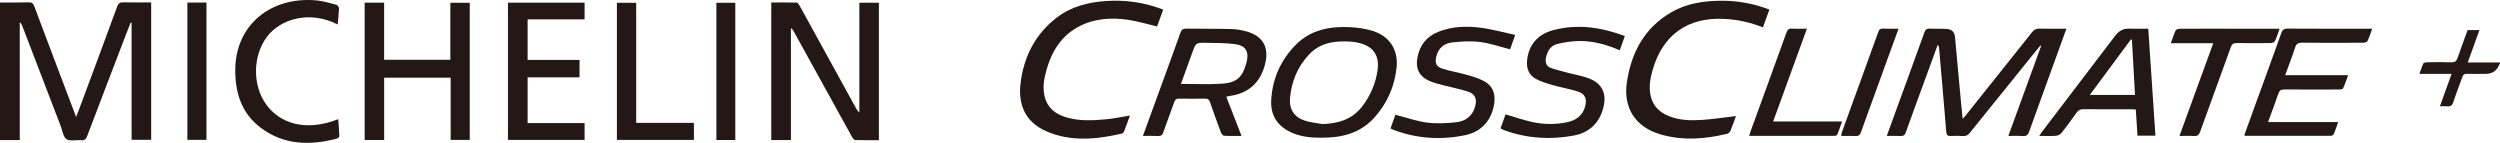
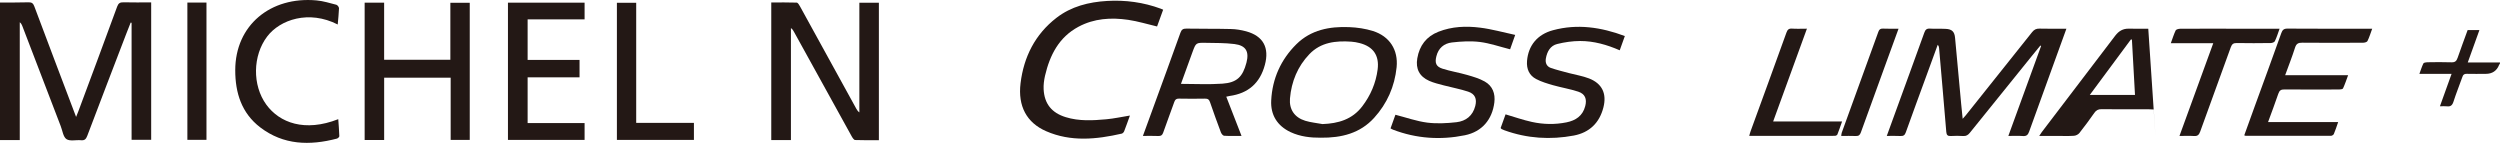
<svg xmlns="http://www.w3.org/2000/svg" version="1.1" viewBox="0 0 1750.033 100" preserveAspectRatio="xMinYMid meet">
  <defs>
    <style>
      .st0, .st1 {
        fill: #231815;
      }

      .st1 {
        fill-rule: evenodd;
      }
    </style>
  </defs>
  <path class="st1" d="M0,1.765c6.678-.027,13.393.055,20.089-.145,2.266-.055,3.166.819,3.939,2.848,9.171,24.519,18.488,49.002,27.768,73.513.41,1.056.801,2.074,1.474,3.866.737-1.801,1.22-2.921,1.629-4.076,9.071-24.355,18.188-48.729,27.104-73.131.882-2.392,2.011-3.075,4.44-3.02,6.369.182,12.738.046,19.378.046v96.195h-13.71V15.967c-.2-.063-.401-.109-.637-.163-1.028,2.647-2.092,5.249-3.102,7.879-9.116,23.782-18.278,47.574-27.285,71.402-.874,2.239-1.82,3.348-4.395,3.085-3.43-.337-7.715.865-10.162-.773-2.302-1.547-2.784-5.914-4.013-9.062-8.989-23.419-17.978-46.801-26.94-70.237-.363-.883-.764-1.775-1.747-2.512v82.484H0V1.765Z" />
  <path class="st1" d="M1750.033,44.354c-.191.336-.464.674-.619,1.056q-2.492,6.287-9.37,6.287c-4.45,0-8.871.118-13.266-.019-1.755-.054-2.574.574-3.084,2.184-2.065,5.823-4.385,11.537-6.26,17.396-.837,2.547-2.074,3.484-4.613,3.167-1.428-.183-2.866-.019-4.849-.019,2.766-7.697,5.432-15.057,8.161-22.69h-22.537c.983-2.648,1.711-5.059,2.793-7.298.301-.564,1.739-.81,2.638-.837,5.66-.082,11.309-.182,16.959.036,2.566.101,3.594-.855,4.377-3.139,2.211-6.496,4.676-12.902,7.014-19.433h8.243c-2.666,7.433-5.286,14.693-8.161,22.681h22.572v.628Z" />
  <path class="st1" d="M553.661,98.033h-13.766V1.729c5.969,0,11.901-.109,17.787.101.828.036,1.729,1.537,2.283,2.547,13.156,23.847,26.276,47.729,39.377,71.594.546.982,1.119,1.902,2.22,2.729V1.902h13.665v96.231c-5.578,0-11.118.1-16.623-.118-.8-.019-1.792-1.483-2.338-2.457-13.538-24.465-27.039-48.957-40.559-73.431-.473-.874-.974-1.711-2.047-2.466v78.372Z" />
  <path class="st1" d="M1405.867,95.149c7.761-21.363,15.368-42.161,22.937-62.96-.183-.09-.337-.191-.519-.309-2.147,2.684-4.331,5.332-6.523,7.997-14.293,17.687-28.559,35.328-42.825,53.061-1.256,1.574-2.556,2.402-4.649,2.274-2.848-.182-5.759-.182-8.643-.009-2.202.137-3.03-.619-3.221-2.884-1.611-19.569-3.348-39.122-5.041-58.683-.054-.764-.264-1.51-.946-2.293-2.757,7.561-5.568,15.139-8.307,22.728-4.686,12.837-9.417,25.638-14.02,38.521-.691,2.011-1.665,2.73-3.749,2.611-3.038-.172-6.068-.054-9.589-.054,2.029-5.596,3.931-10.681,5.742-15.777,6.841-18.833,13.756-37.639,20.516-56.472.737-2.075,1.629-3.012,3.948-2.875,3.658.246,7.388-.019,11.091.182,4.33.21,6.114,1.938,6.505,6.277,1.474,15.431,2.866,30.907,4.286,46.365.309,3.211.628,6.46,1.037,10.317,1.119-1.283,1.838-2.001,2.429-2.774,15.412-19.288,30.843-38.568,46.183-57.901,1.446-1.81,2.92-2.529,5.186-2.465,6.123.164,12.264.073,18.815.073-3.33,9.153-6.459,17.841-9.607,26.503-5.468,15.167-11.036,30.307-16.468,45.5-.828,2.32-1.856,3.293-4.358,3.121-3.166-.246-6.369-.073-10.208-.073" />
  <polygon class="st1" points="315.261 41.834 315.261 1.948 328.827 1.948 328.827 97.933 315.471 97.933 315.471 54.38 268.915 54.38 268.915 97.996 255.259 97.996 255.259 1.866 268.897 1.866 268.897 41.834 315.261 41.834" />
-   <path class="st1" d="M1215.207,81.247c-1.256,3.33-2.402,6.85-3.839,10.262-.364.883-1.365,1.893-2.239,2.111-15.712,3.839-31.534,5.004-47.21.309-17.141-5.105-25.757-18.551-23.083-36.347,3.085-20.78,12.256-38.085,31.044-48.956,10.99-6.387,23.164-8.107,35.674-8.107,10.126,0,20.016,1.656,29.641,4.95,1.046.336,2.065.755,3.394,1.228-1.538,4.286-2.985,8.297-4.513,12.483-8.835-3.576-17.678-5.441-26.876-5.941-25.702-1.42-43.371,11.109-50.422,35.992-1.592,5.605-2.547,11.255-1.465,17.069,1.383,7.433,5.995,12.201,12.856,14.948,7.633,3.084,15.676,3.23,23.7,2.665,7.724-.537,15.439-1.747,23.337-2.665" />
  <path class="st1" d="M790.959,80.883c-1.438,3.912-2.648,7.516-4.049,11.036-.264.655-1.001,1.455-1.674,1.619-17.778,4.067-35.655,5.859-52.951-1.711-13.556-5.932-19.852-17.45-17.887-33.553,2.247-18.415,10.162-34.228,25.129-45.792,10.38-8.015,22.6-11.054,35.437-11.818,12.883-.756,25.466.946,37.585,5.413.482.164.937.382,1.674.701-1.483,4.095-2.93,8.106-4.259,11.755-6.887-1.629-13.465-3.658-20.207-4.649-12.01-1.747-23.864-1.019-34.819,4.849-13.684,7.324-20.034,19.853-23.4,34.263-.701,3.085-1.138,6.332-.983,9.49.518,10.153,5.659,16.514,15.458,19.525,9.344,2.894,18.942,2.348,28.441,1.483,5.405-.492,10.672-1.674,16.504-2.611" />
  <polygon class="st1" points="369.341 86.15 409.218 86.15 409.218 97.933 355.575 97.933 355.575 1.866 409.218 1.866 409.218 13.556 369.341 13.556 369.341 41.943 405.688 41.943 405.688 54.134 369.341 54.134 369.341 86.15" />
  <path class="st1" d="M924.565,96.395c-6.942.064-14.293-.709-21.135-3.893-9.398-4.44-14.092-12.11-13.565-22.227.773-15.193,6.741-28.54,17.596-39.294,10.208-10.108,23.282-12.556,37.002-11.991,5.568.227,11.3,1.055,16.613,2.719,11.664,3.694,17.779,13.174,16.577,25.357-1.373,13.465-6.641,25.429-15.749,35.437-9.835,10.827-22.791,14.048-37.339,13.893M925.766,86.851c11.046-.391,20.853-3.257,27.814-12.391,5.831-7.643,9.562-16.296,10.79-25.866,1.237-9.79-3.075-16.004-12.647-18.451-1.892-.473-3.811-.855-5.749-.974-10.872-.755-21.353.355-29.396,8.744-8.225,8.589-12.556,19.179-13.583,30.979-.655,7.761,3.238,13.356,10.699,15.649,3.876,1.192,8.007,1.537,12.073,2.31" />
  <path class="st1" d="M858.403,67.691c3.567,9.162,7.042,18.078,10.681,27.44-4.439,0-8.352.145-12.2-.1-.801-.046-1.874-1.411-2.239-2.375-2.629-7.014-5.186-14.047-7.615-21.144-.636-1.893-1.601-2.502-3.548-2.466-6.086.109-12.128.109-18.233-.009-1.883-.027-2.647.691-3.238,2.375-2.529,7.169-5.268,14.275-7.77,21.462-.6,1.729-1.474,2.384-3.303,2.329-3.475-.155-6.942-.054-10.882-.054,2.575-7.006,4.941-13.539,7.325-20.071,6.341-17.396,12.71-34.746,18.942-52.16.81-2.274,1.875-2.92,4.185-2.893,10.353.2,20.78.018,31.134.291,3.576.073,7.197.674,10.663,1.602,12.001,3.284,16.386,11.464,13.12,23.537-3.429,12.738-11.627,19.907-24.665,21.726-.655.1-1.329.292-2.357.51M826.679,58.71c9.808,0,19.479.528,29.05-.145,10.163-.728,14.194-4.813,16.804-14.693,2.02-7.825-.373-12.037-8.406-13.047-6.587-.819-13.301-.729-19.962-.847-6.987-.127-6.987-.054-9.38,6.387-2.73,7.488-5.459,14.994-8.106,22.345" />
  <path class="st1" d="M236.407,17.141c-20.197-10.29-40.377-3.448-49.393,8.425-10.108,13.32-10.527,34.036-.592,47.684,9.271,12.719,26.913,19.361,50.359,10.172.291,4.03.609,7.961.746,11.891.018.574-.992,1.529-1.702,1.711-19.006,4.986-37.438,4.559-53.697-7.887-13.02-9.981-17.487-24.147-17.459-40.032.036-31.462,24.728-51.76,56.954-48.821,4.65.437,9.244,1.857,13.812,3.039.81.219,1.892,1.629,1.864,2.474-.127,3.685-.554,7.379-.892,11.346" />
  <path class="st1" d="M1636.752,85.432c-1.12,3.23-1.947,5.85-3.039,8.379-.246.628-1.346,1.274-2.092,1.274-19.825.064-39.687.036-59.53,0-.291,0-.564-.164-1.083-.355,2.393-6.604,4.75-13.174,7.115-19.697,6.314-17.277,12.629-34.546,18.815-51.85.819-2.266,1.783-3.176,4.349-3.157,18.633.128,37.248.082,55.836.082h3.448c-1.182,3.139-2.001,6.005-3.312,8.634-.363.729-1.983,1.165-3.066,1.165-14.193.073-28.368.128-42.57-.018-2.784-.028-4.176.655-5.067,3.475-2.011,6.342-4.477,12.537-6.915,19.261h44.08c-1.292,3.494-2.266,6.451-3.576,9.262-.218.528-1.738.756-2.656.756-12.756.036-25.502.082-38.295-.027-2.465-.046-3.576.673-4.376,3.075-2.184,6.478-4.64,12.847-7.142,19.743h49.076Z" />
-   <path class="st1" d="M1427.485,95.149c.865-1.302,1.338-2.075,1.865-2.775,17.114-22.491,34.282-44.945,51.369-67.436,2.447-3.193,5.368-4.94,9.398-4.876,4.422.1,8.807.046,13.702.046,1.665,25.029,3.321,49.821,5.004,74.869h-12.547c-.428-6.168-.819-12.146-1.192-18.333-1.228-.054-2.274-.136-3.248-.136-11.091-.019-22.218.046-33.318-.073-2.32-.036-3.73.745-5.023,2.61-3.347,4.786-6.85,9.526-10.481,14.121-.791.982-2.447,1.81-3.739,1.883-3.685.273-7.369.101-11.792.101M1492.373,27.759c-.191-.064-.428-.128-.664-.2-9.526,12.828-19.051,25.72-28.822,38.885h31.634c-.737-13.001-1.438-25.848-2.147-38.685" />
+   <path class="st1" d="M1427.485,95.149c.865-1.302,1.338-2.075,1.865-2.775,17.114-22.491,34.282-44.945,51.369-67.436,2.447-3.193,5.368-4.94,9.398-4.876,4.422.1,8.807.046,13.702.046,1.665,25.029,3.321,49.821,5.004,74.869c-.428-6.168-.819-12.146-1.192-18.333-1.228-.054-2.274-.136-3.248-.136-11.091-.019-22.218.046-33.318-.073-2.32-.036-3.73.745-5.023,2.61-3.347,4.786-6.85,9.526-10.481,14.121-.791.982-2.447,1.81-3.739,1.883-3.685.273-7.369.101-11.792.101M1492.373,27.759c-.191-.064-.428-.128-.664-.2-9.526,12.828-19.051,25.72-28.822,38.885h31.634c-.737-13.001-1.438-25.848-2.147-38.685" />
  <path class="st1" d="M1137.408,25.23c-1.292,3.53-2.402,6.678-3.576,9.981-9.017-3.931-18.141-6.506-27.667-6.506-5.377.009-10.854.801-16.067,2.084-4.832,1.165-7.115,5.304-7.961,10.053-.555,3.129.491,5.686,3.539,6.741,4.149,1.419,8.443,2.447,12.683,3.593,4.658,1.229,9.49,1.993,13.965,3.721,9.244,3.585,12.547,10.718,10.072,20.335-2.766,10.863-9.835,17.568-20.662,19.643-16.432,3.093-32.717,2.065-48.575-3.658-.664-.237-1.346-.528-1.974-.855-.191-.073-.3-.282-.718-.746,1.146-3.157,2.338-6.487,3.448-9.571,6.26,1.837,12.255,3.966,18.442,5.313,7.961,1.747,16.085,1.929,24.174.3,6.514-1.31,11.391-4.54,13.165-11.418,1.264-4.949-.063-8.479-4.941-10.09-5.759-1.892-11.782-2.856-17.595-4.504-4.013-1.165-8.125-2.365-11.8-4.303-4.914-2.539-6.842-7.096-6.424-12.637.865-10.763,7.161-18.597,18.178-21.554,17.013-4.586,33.581-2.165,50.294,4.076" />
  <path class="st1" d="M1060.656,24.438c-1.51,4.267-2.62,7.397-3.566,10.072-7.278-1.838-14.129-4.24-21.162-5.132-6.432-.792-13.101-.391-19.579.346-5.532.646-9.535,3.994-10.909,9.835-1.101,4.521-.21,7.041,4.276,8.506,5.623,1.811,11.572,2.73,17.277,4.386,4.186,1.209,8.507,2.456,12.302,4.585,5.55,3.112,7.533,8.489,6.768,14.73-1.501,11.928-8.652,20.453-20.617,22.909-17.005,3.466-33.927,2.365-50.285-3.894-.546-.2-1.074-.537-1.765-.909,1.229-3.467,2.438-6.788,3.412-9.545,7.661,1.966,14.849,4.549,22.291,5.505,6.714.837,13.72.472,20.517-.292,6.541-.773,11.354-4.513,13.101-11.363,1.256-4.968-.128-8.416-5.022-10.036-5.514-1.837-11.308-2.856-16.995-4.367-3.429-.91-6.997-1.747-10.244-3.175-6.86-3.075-9.589-8.425-8.334-15.777,1.52-8.889,6.341-15.285,14.821-18.606,9.444-3.712,19.343-4.103,29.187-2.856,8.052.991,15.995,3.248,24.529,5.077" />
  <polygon class="st1" points="431.836 97.933 431.836 1.948 445.347 1.948 445.347 86.014 485.752 86.014 485.752 97.933 431.836 97.933" />
  <path class="st1" d="M1525.655,95.167c7.979-21.917,15.73-43.217,23.655-64.916h-29.714c1.201-3.293,2.102-6.214,3.402-8.971.364-.709,2.029-1.127,3.093-1.146,12.72-.091,25.494-.055,38.23-.036h31.416c-1.138,3.202-2.02,6.069-3.303,8.725-.355.765-1.911,1.302-2.929,1.302-7.934.109-15.84.155-23.774,0-2.31-.028-3.33.701-4.149,2.938-7.079,19.716-14.339,39.368-21.426,59.065-.837,2.329-1.892,3.266-4.404,3.085-3.139-.227-6.332-.046-10.098-.046" />
  <path class="st1" d="M1241.228,85.031h48.256c-1.165,3.303-2.156,6.25-3.302,9.135-.21.491-1.147.919-1.738.919-19.825.064-39.649.046-59.966.046.391-1.337.609-2.347.992-3.348,8.361-22.963,16.768-45.9,25.029-68.872.737-2.038,1.574-3.03,3.885-2.884,3.266.237,6.541.054,10.481.054-7.934,21.817-15.731,43.235-23.637,64.952" />
  <rect class="st0" x="131.168" y="1.793" width="13.365" height="96.094" />
-   <rect class="st0" x="501.482" y="1.938" width="13.238" height="96.077" />
  <path class="st1" d="M1329.006,20.098c-3.384,9.244-6.523,17.887-9.68,26.575-5.586,15.313-11.182,30.643-16.686,46-.674,1.865-1.529,2.602-3.494,2.529-3.276-.155-6.542-.036-10.272-.036.155-.892.155-1.674.382-2.302,8.543-23.573,17.105-47.083,25.63-70.629.573-1.592,1.356-2.266,3.093-2.211,3.467.145,6.943.073,11.027.073" />
</svg>